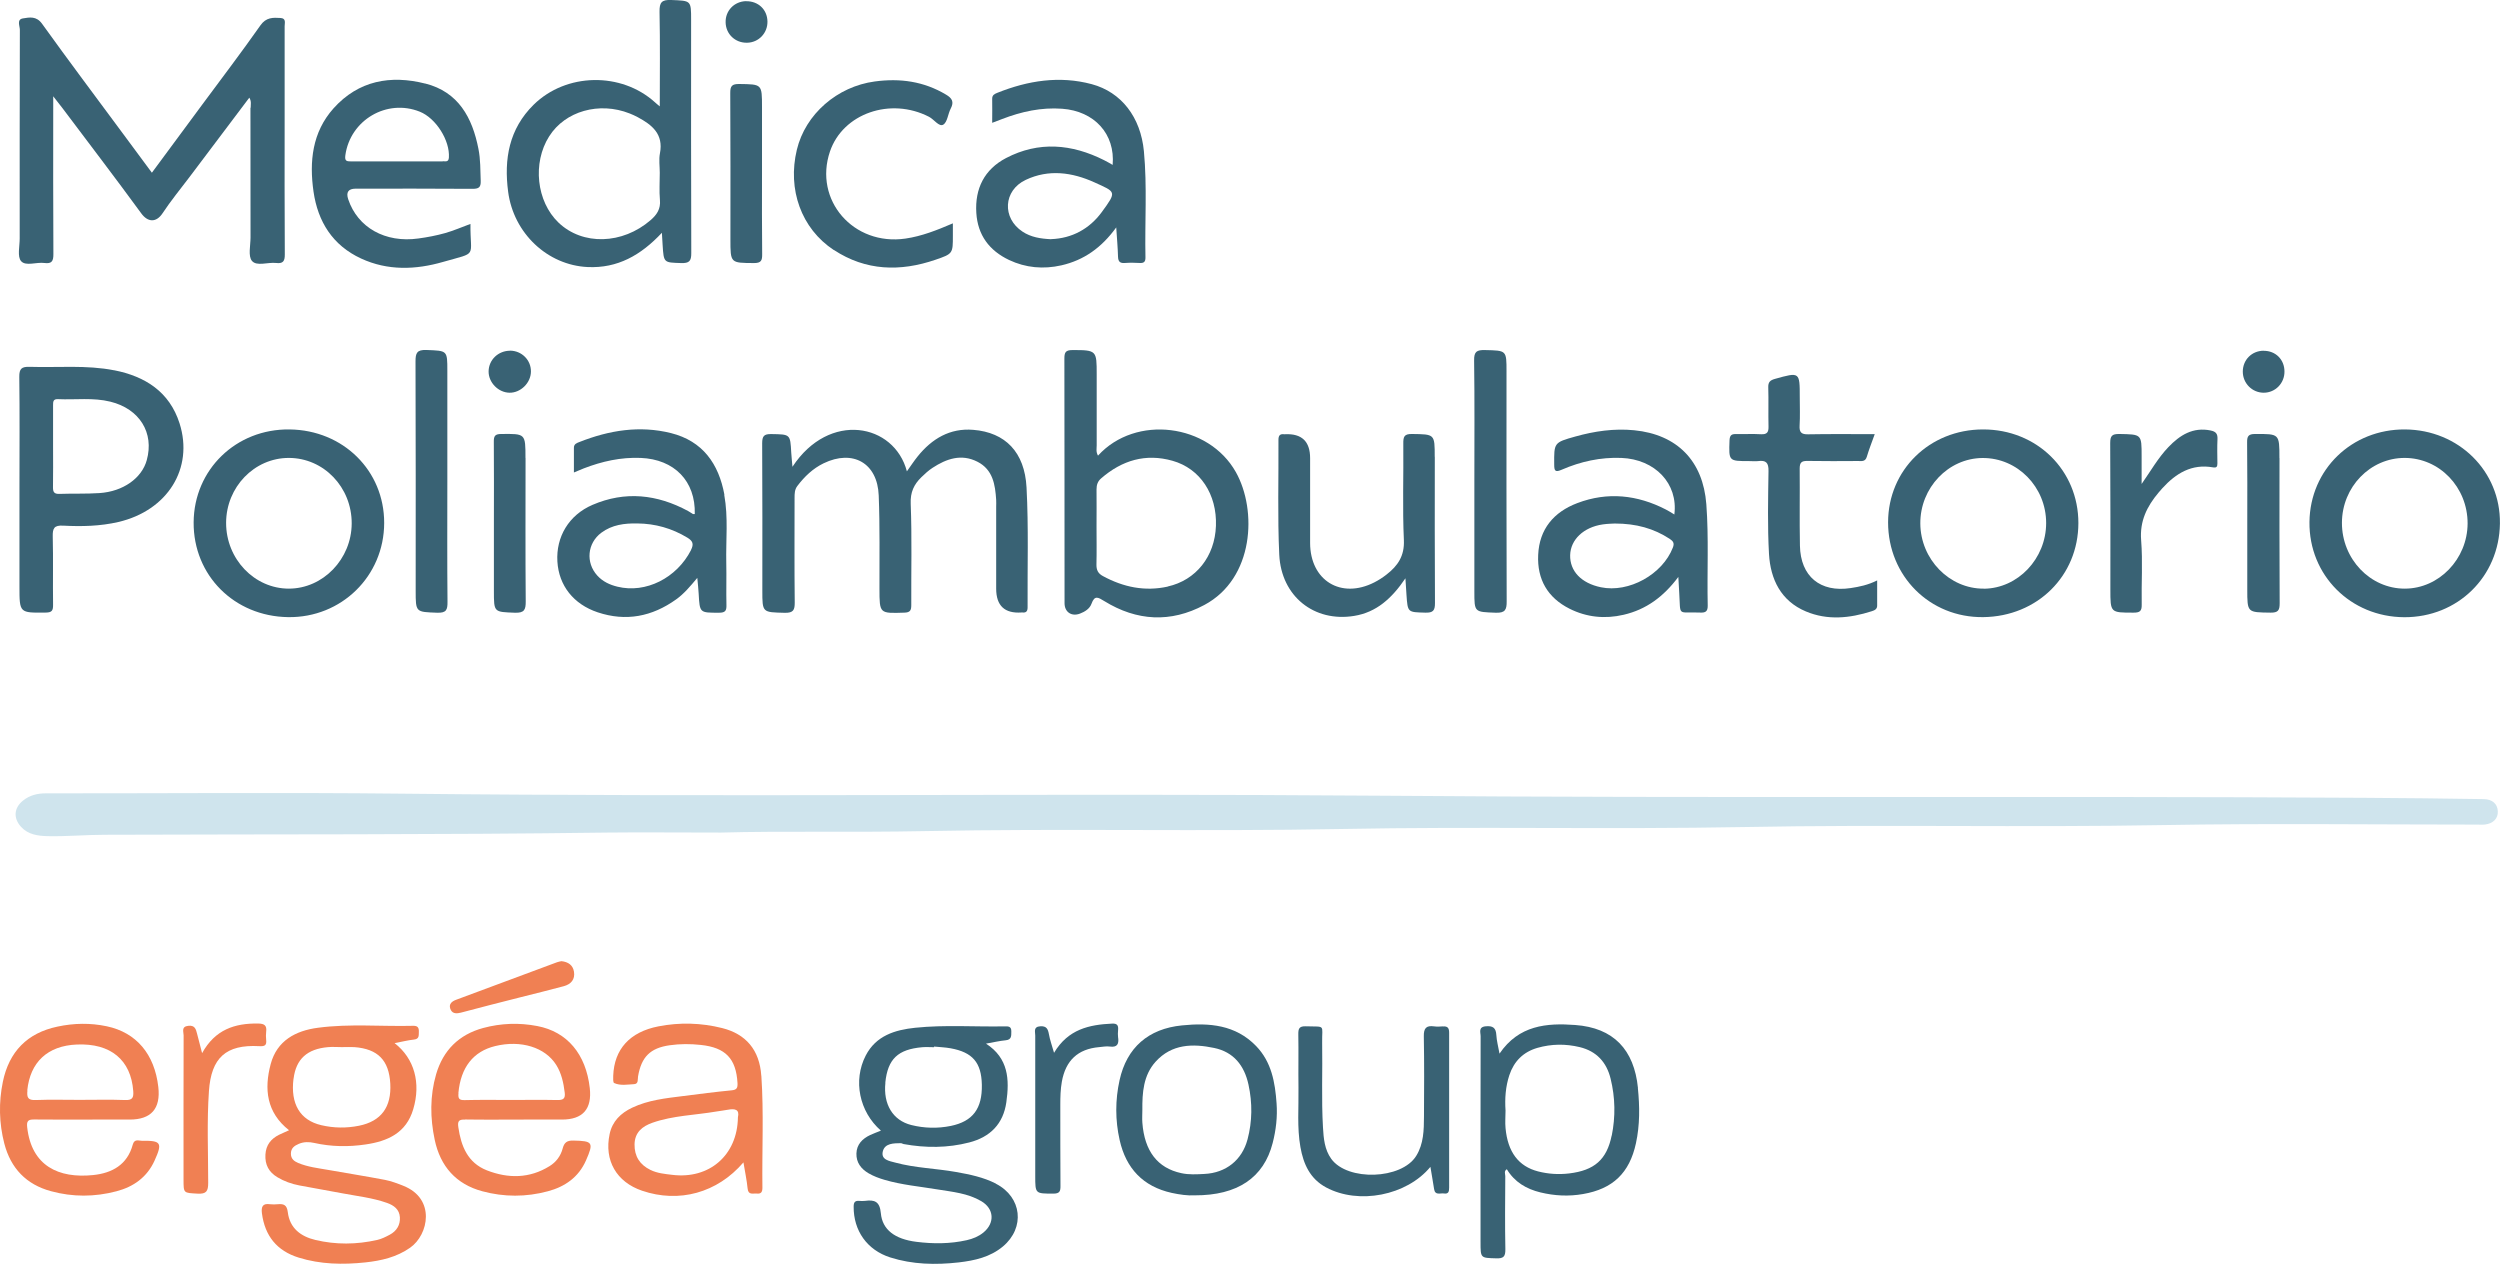
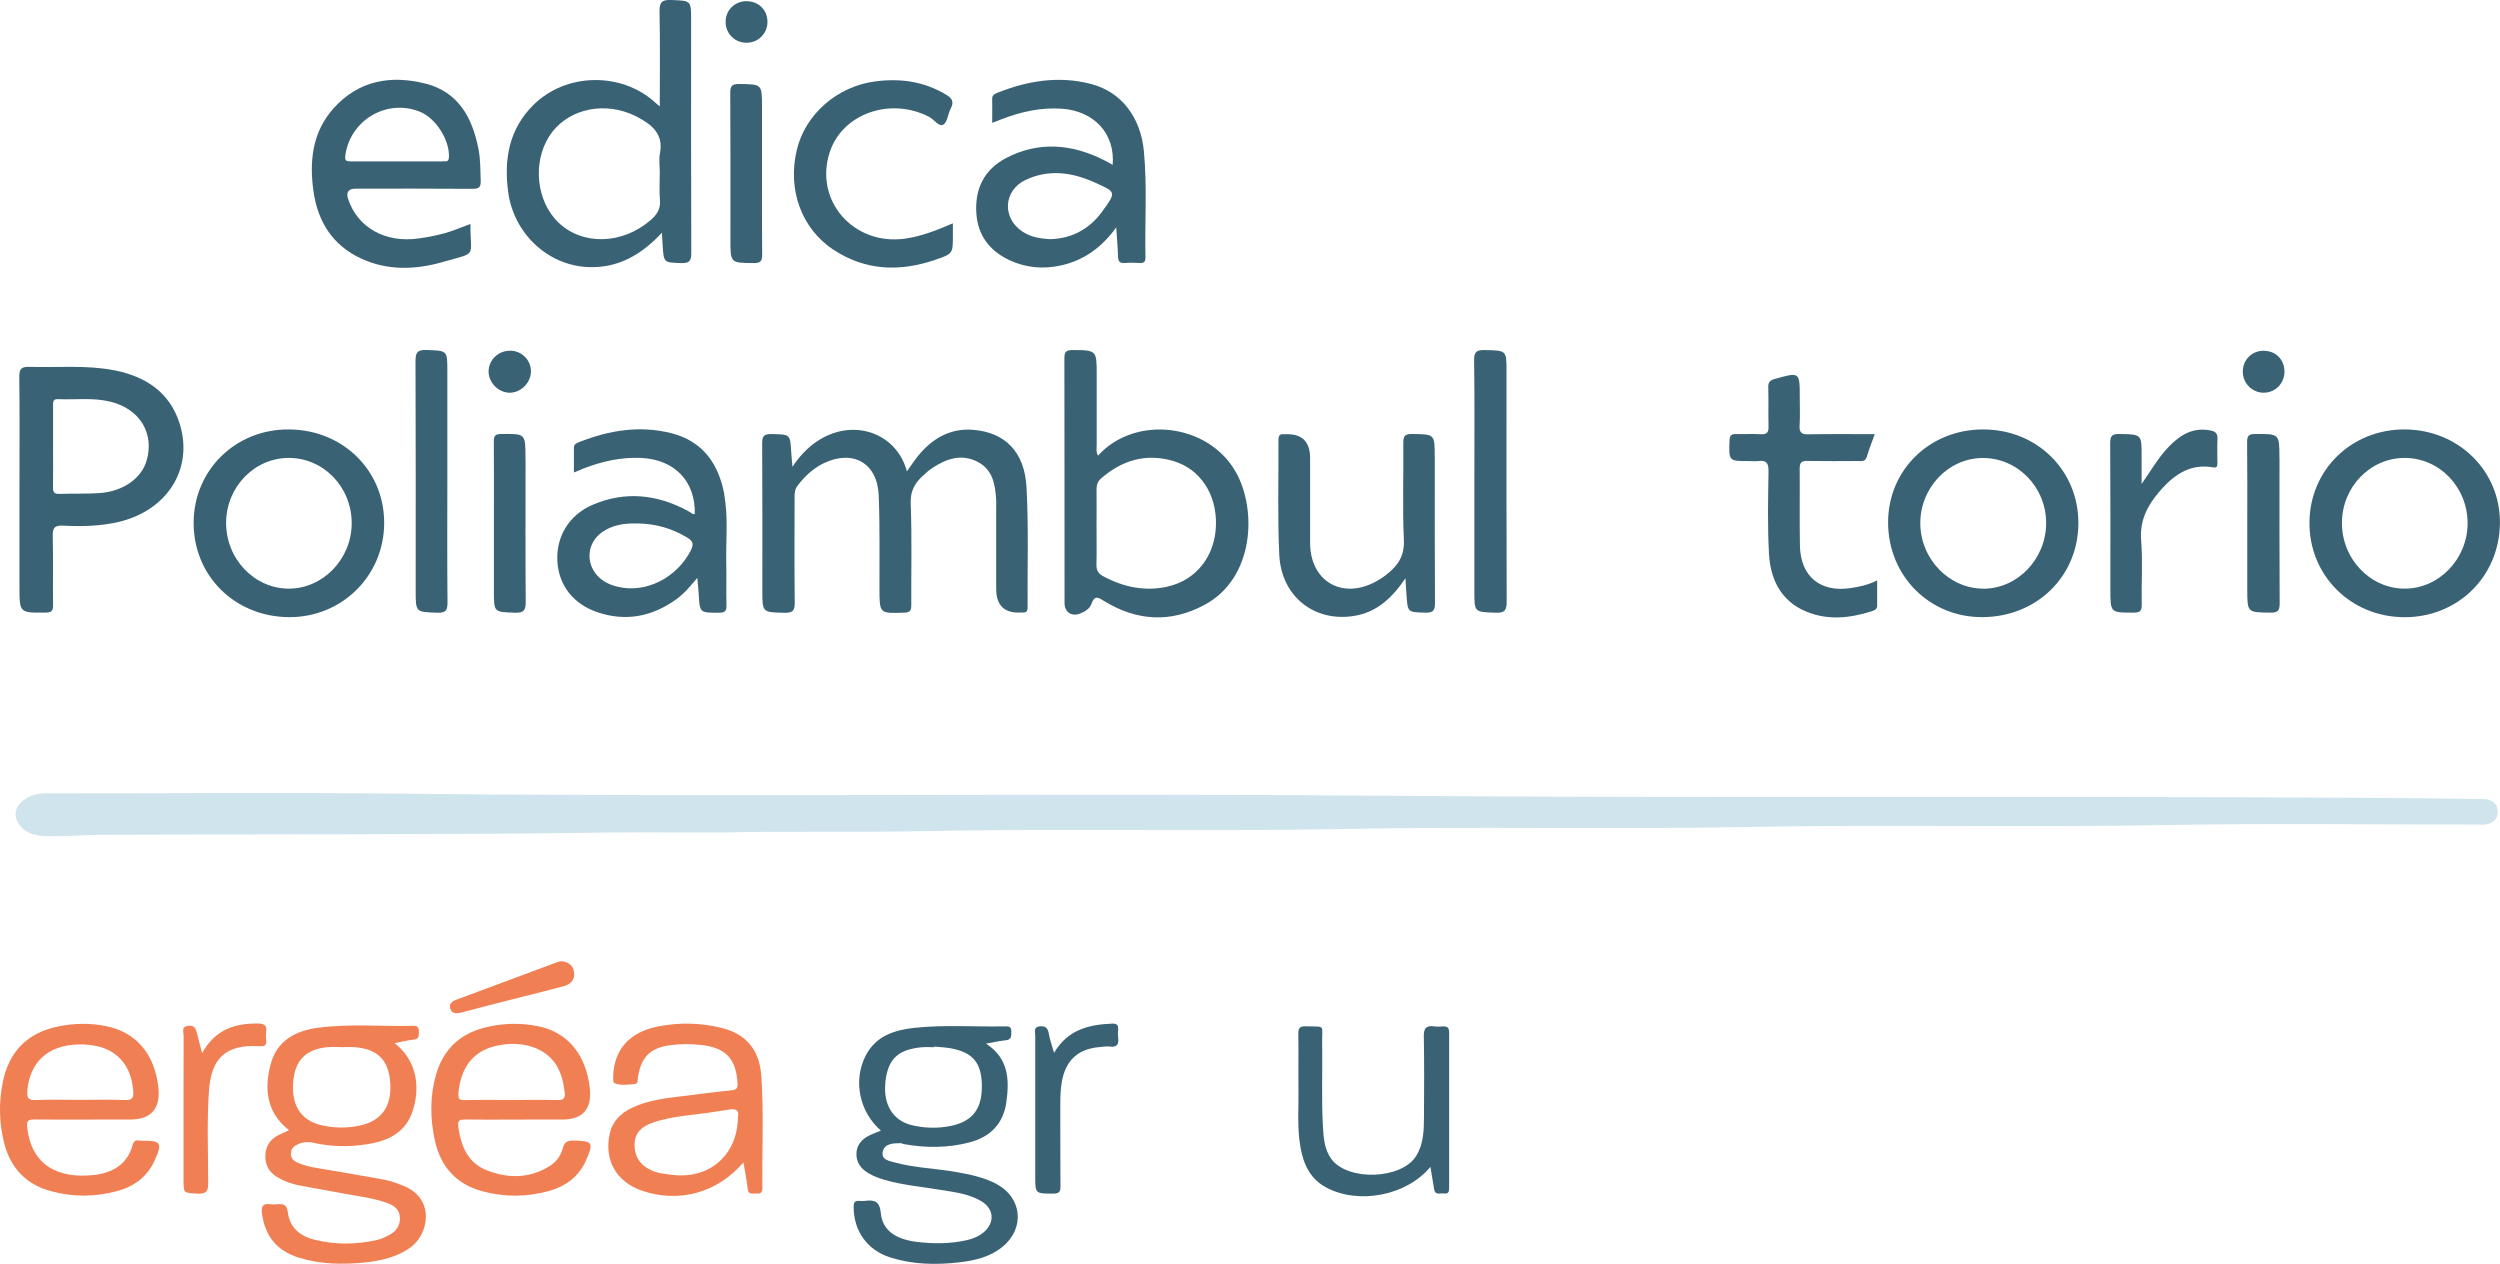
<svg xmlns="http://www.w3.org/2000/svg" id="Livello_2" data-name="Livello 2" viewBox="0 0 307.15 155.27">
  <defs>
    <style>
      .cls-1 {
        fill: #396274;
      }

      .cls-1, .cls-2, .cls-3, .cls-4 {
        stroke-width: 0px;
      }

      .cls-2 {
        fill: #396375;
      }

      .cls-3 {
        fill: #cfe4ed;
      }

      .cls-4 {
        fill: #f08053;
      }
    </style>
  </defs>
  <g id="Livello_1-2" data-name="Livello 1">
    <g>
      <path class="cls-3" d="m88.62,102.29c-5.64,0-9.88-.05-14.11,0-20.53.28-41.07.19-61.6.27-2.34,0-4.7.22-7.05.17-1.19-.03-2.4-.18-3.28-1.15-.97-1.07-.87-2.33.26-3.23.82-.65,1.75-.88,2.79-.88,14.59.01,29.18-.12,43.76.04,40.08.44,80.16-.07,120.23.25,40.32.33,80.63.01,120.95.26,4.86.03,9.73.08,14.6.16,1.03.02,1.66.57,1.71,1.47.06.92-.59,1.53-1.56,1.65-.32.04-.64.01-.96.01-12.87,0-25.74-.17-38.61.06-17.14.31-34.28-.09-51.41.24-16.5.31-33-.08-49.49.24-17.1.33-34.2-.08-51.29.26-8.79.18-17.57-.03-24.95.18Z" />
      <path class="cls-2" d="m91.67.15c1.49-.02,2.59,1.02,2.62,2.48.03,1.43-1.08,2.6-2.51,2.62-1.45.03-2.6-1.06-2.63-2.5-.04-1.44,1.07-2.58,2.52-2.61Z" />
      <g>
-         <path class="cls-1" d="m30.77,13.23c.01,5.31,0,10.62.01,15.94,0,.99-.32,2.31.18,2.89.59.69,1.95.13,2.97.25.84.1,1.07-.22,1.06-1.05-.04-5.51-.02-11.02-.02-16.54,0-3.83,0-7.67,0-11.5,0-.39.21-.96-.49-1.01-.95-.06-1.78-.09-2.48.9-2.32,3.3-4.76,6.51-7.16,9.75-2.04,2.76-4.07,5.51-6.18,8.36-1.24-1.67-2.4-3.24-3.56-4.81-3.32-4.49-6.68-8.96-9.94-13.5-.69-.96-1.54-.78-2.34-.65-.8.13-.38.93-.38,1.41-.03,8.55-.02,17.1-.02,25.64,0,.95-.31,2.22.17,2.77.57.66,1.88.1,2.86.23.91.12,1.12-.22,1.11-1.11-.04-5.99-.02-11.98-.02-17.97v-1.4c.51.65.82,1.05,1.13,1.45,3.24,4.31,6.51,8.59,9.69,12.94.79,1.08,1.82,1.18,2.62-.03,1.01-1.53,2.18-2.95,3.29-4.42,2.44-3.24,4.88-6.48,7.36-9.77.29.46.16.86.17,1.24Z" />
        <path class="cls-1" d="m119.57,52.81c-2.85-.24-5.08,1.09-6.83,3.27-.45.56-.85,1.17-1.32,1.83-1.55-5.89-9.54-7.44-14.06-.56-.06-.74-.12-1.25-.15-1.76-.12-2.26-.12-2.22-2.44-2.26-.91-.02-1.13.25-1.13,1.14.04,6.03.02,12.06.02,18.09,0,2.72,0,2.66,2.76,2.73,1.05.02,1.23-.34,1.22-1.29-.05-4.27-.02-8.54-.02-12.82,0-.52,0-1.02.34-1.47.88-1.16,1.91-2.15,3.23-2.79,3.6-1.74,6.62-.03,6.77,3.96.15,3.83.08,7.66.09,11.49.01,3.03,0,3,3.06,2.9.72-.02.85-.29.85-.93-.02-4.15.09-8.31-.07-12.45-.06-1.42.4-2.37,1.31-3.26.43-.42.88-.83,1.37-1.15,1.71-1.12,3.54-1.76,5.52-.75,1.9.97,2.18,2.81,2.3,4.69.02.28,0,.56,0,.84,0,3.35,0,6.71,0,10.06q0,3.15,3.12,2.93s.08,0,.12,0c.47.05.62-.18.62-.63-.03-4.91.13-9.83-.13-14.73-.23-4.35-2.61-6.76-6.54-7.08Z" />
        <path class="cls-1" d="m176.27,56.12c0-2.81,0-2.76-2.79-2.8-.98-.02-1.08.36-1.07,1.18.04,3.95-.11,7.91.07,11.85.09,1.95-.75,3.17-2.12,4.23-.47.37-.98.7-1.51.97-4.1,2.09-7.88-.23-7.89-4.84,0-3.47,0-6.94,0-10.42q0-3.09-3.08-2.94s-.08,0-.12,0c-.52-.06-.69.17-.69.69.03,4.71-.12,9.43.1,14.12.25,5.11,4.29,8.31,9.2,7.51,2.74-.44,4.64-2.16,6.3-4.62.06.86.09,1.45.13,2.03.15,2.19.15,2.13,2.31,2.19.95.03,1.2-.25,1.19-1.19-.04-5.99-.02-11.97-.02-17.96Z" />
        <path class="cls-1" d="m230.65,71.3c-1.16.58-2.21.79-3.27.95-3.74.57-6.17-1.43-6.24-5.21-.06-3.15,0-6.31-.03-9.47,0-.74.22-.95.95-.94,2.08.04,4.16.02,6.23.01.42,0,.87.11,1.06-.5.27-.91.62-1.79.98-2.8-2.82,0-5.49-.03-8.17.02-.85.02-1.11-.25-1.06-1.08.07-1.15.02-2.32.02-3.47,0-3.13,0-3.11-3.05-2.26-.6.17-.84.4-.82,1.04.05,1.6-.01,3.2.03,4.79.02.71-.16,1.01-.93.97-1-.06-2,0-3-.02-.57-.02-.83.09-.86.77-.09,2.56-.12,2.55,2.43,2.55.36,0,.73.04,1.08,0,.97-.13,1.3.19,1.28,1.23-.05,3.39-.13,6.8.06,10.18.18,3.11,1.46,5.77,4.53,7.06,2.66,1.12,5.39.84,8.08-.02.34-.11.69-.24.68-.71,0-.98,0-1.95,0-3.09Z" />
        <path class="cls-1" d="m102.45,30.71c3.92,2.58,8.16,2.69,12.49,1.2,2.14-.73,2.13-.77,2.13-2.96,0-.44,0-.88,0-1.51-1.98.85-3.83,1.58-5.81,1.87-6.4.94-11.32-4.72-9.29-10.7,1.59-4.67,7.43-6.7,12.17-4.26.62.32,1.23,1.26,1.74.97.52-.3.58-1.33.93-1.99.43-.82.16-1.27-.59-1.71-2.73-1.63-5.64-2.03-8.75-1.61-4.61.62-8.52,4.01-9.57,8.39-1.17,4.87.54,9.68,4.54,12.32Z" />
        <path class="cls-1" d="m185.09,45.61c0-2.58,0-2.54-2.64-2.6-1.01-.02-1.36.17-1.34,1.29.07,4.95.03,9.9.03,14.84,0,4.51,0,9.02,0,13.53,0,2.58,0,2.51,2.63,2.61,1.16.04,1.35-.37,1.34-1.41-.04-9.42-.02-18.84-.02-28.25Z" />
        <path class="cls-1" d="m271.61,52.89c-2.19-.45-3.79.57-5.2,2.04-1.28,1.34-2.18,2.95-3.29,4.53v-3.42c0-2.71,0-2.67-2.74-2.72-.9-.01-1.12.23-1.12,1.12.04,5.99.02,11.98.02,17.98,0,2.87,0,2.85,2.84,2.85.76,0,1.03-.17,1.01-.98-.05-2.64.14-5.28-.07-7.91-.19-2.36.72-4.17,2.14-5.86.15-.18.31-.36.47-.54,1.67-1.83,3.61-3.02,6.21-2.56.46.08.55-.09.55-.49-.01-1-.04-2,.01-3,.03-.66-.23-.92-.85-1.04Z" />
        <path class="cls-1" d="m54.96,59.2v-13.66c0-2.51,0-2.44-2.57-2.54-1.16-.04-1.34.36-1.34,1.4.04,9.39.02,18.77.02,28.16,0,2.69,0,2.62,2.64,2.72,1.13.04,1.28-.36,1.27-1.34-.05-4.91-.02-9.82-.02-14.74Z" />
        <path class="cls-1" d="m280.05,56.29c0-3.02,0-2.98-2.99-2.97-.82,0-.99.28-.98,1.03.04,3.31.02,6.62.02,9.93v8.14c0,2.86,0,2.81,2.86,2.85.93.01,1.12-.28,1.12-1.15-.04-5.94-.02-11.89-.02-17.83Z" />
        <path class="cls-1" d="m93.62,21.4v-8.26c0-2.82,0-2.78-2.78-2.82-.91-.01-1.13.24-1.12,1.13.04,5.99.02,11.97.02,17.96,0,2.93,0,2.89,2.89,2.91.91,0,1.02-.33,1.01-1.11-.04-3.27-.02-6.55-.02-9.82Z" />
        <path class="cls-1" d="m64.56,56.27c0-3.02,0-2.98-2.98-2.95-.78,0-.92.27-.91.97.03,3.31.01,6.63.01,9.94,0,2.8,0,5.59,0,8.39,0,2.63,0,2.56,2.58,2.66,1.16.04,1.34-.37,1.33-1.4-.05-5.87-.02-11.74-.02-17.61Z" />
        <path class="cls-1" d="m62.67,43.09c-1.45,0-2.62,1.11-2.64,2.53-.02,1.37,1.19,2.61,2.57,2.63,1.36.02,2.61-1.2,2.63-2.58.03-1.42-1.12-2.58-2.57-2.59Z" />
        <path class="cls-1" d="m278.11,43.09c-1.46.01-2.56,1.12-2.56,2.57,0,1.43,1.15,2.59,2.57,2.59,1.42,0,2.56-1.16,2.55-2.6,0-1.48-1.09-2.56-2.56-2.55Z" />
        <path class="cls-1" d="m134.9,55.98c-.27-.47-.16-.87-.16-1.26-.01-2.91,0-5.83,0-8.74s0-2.98-3-2.97c-.83,0-.97.3-.97,1.04.02,10.02.01,20.04.02,30.06,0,1.09.86,1.67,1.89,1.28.61-.23,1.2-.6,1.42-1.21.39-1.09.82-.79,1.59-.32,3.98,2.45,8.14,2.68,12.27.47,6.12-3.26,6.51-11.63,3.88-16.32-3.35-5.97-12.32-7.1-16.93-2.04Zm8.57,16.09c-2.82.62-5.45.07-7.96-1.29-.62-.33-.81-.76-.8-1.43.04-1.55.01-3.11.01-4.67s.02-3.03,0-4.55c0-.56.14-.99.57-1.36,2.56-2.22,5.46-3.09,8.76-2.16,3.41.96,5.48,4.13,5.34,8-.13,3.75-2.45,6.68-5.93,7.45Z" />
        <path class="cls-1" d="m81.32,28.61c.04.64.07,1.07.09,1.5.14,2.2.14,2.14,2.27,2.21.99.03,1.26-.23,1.25-1.24-.04-9.54-.02-19.08-.02-28.62,0-2.43,0-2.36-2.44-2.46-1.17-.05-1.46.29-1.44,1.45.08,3.81.03,7.62.03,11.62-.3-.25-.45-.36-.58-.49-4.16-3.77-10.92-3.64-14.91.28-3.03,2.98-3.67,6.69-3.14,10.7.67,5.11,4.84,9.02,9.77,9.25,3.66.17,6.53-1.44,9.12-4.21Zm-13.84-11.87c1.95-3.09,6.15-4.28,9.88-2.8.33.13.66.28.98.45,1.77.95,3.2,2.08,2.74,4.45-.15.77-.02,1.59-.02,2.39,0,1.12-.08,2.24.02,3.35.1,1.09-.37,1.79-1.14,2.46-3.46,3-8.36,3.15-11.33.3-2.7-2.59-3.21-7.32-1.14-10.59Z" />
        <path class="cls-1" d="m14.05,45.5c-3.43-.68-6.93-.32-10.4-.43-.98-.03-1.29.21-1.28,1.23.06,4.59.02,9.19.02,13.78v11.98c0,3.26,0,3.24,3.22,3.2.77,0,.92-.25.91-.96-.04-2.8.03-5.59-.04-8.39-.02-1,.16-1.39,1.28-1.33,2.27.12,4.55.07,6.79-.45,6.03-1.41,9.27-6.58,7.51-12.12-1.24-3.88-4.23-5.77-8.03-6.52Zm3.98,11.04c-.61,2.21-2.91,3.85-5.81,4.04-1.63.11-3.27.04-4.91.1-.64.02-.81-.21-.8-.82.03-1.68.01-3.35.01-5.03,0-1.68,0-3.35,0-5.03,0-.43,0-.79.6-.76,2.15.1,4.31-.22,6.44.31,3.58.88,5.41,3.82,4.47,7.19Z" />
        <path class="cls-1" d="m137.14,27.93c.09,1.4.19,2.5.22,3.61.02.63.27.82.87.77.6-.05,1.2-.03,1.8,0,.51.03.71-.15.7-.68-.09-4.35.22-8.71-.19-13.05-.4-4.19-2.77-7.26-6.41-8.24-3.97-1.06-7.83-.44-11.59,1.06-.34.14-.65.27-.64.74.02.94,0,1.88,0,2.95.5-.19.87-.33,1.23-.47,2.37-.91,4.81-1.45,7.37-1.26,3.96.29,6.53,3.1,6.2,6.9-.37-.21-.7-.41-1.05-.58-3.97-2-8.03-2.36-12.05-.26-2.65,1.39-3.84,3.74-3.65,6.74.17,2.73,1.6,4.63,4.02,5.78,2.05.97,4.22,1.16,6.43.66,2.76-.63,4.93-2.16,6.74-4.66Zm-8.01,1.46c-1.3-.06-2.47-.25-3.5-.93-2.54-1.67-2.37-5.06.39-6.36,2.83-1.34,5.71-.93,8.43.3,2.66,1.21,2.79,1.09.92,3.65-1.52,2.08-3.68,3.24-6.23,3.33Z" />
-         <path class="cls-1" d="m209.64,61.95c-.4-5.32-3.58-8.57-8.87-9.09-2.46-.24-4.86.11-7.22.77-2.65.74-2.62.76-2.6,3.45,0,.8.14.97.92.63,2.33-1.01,4.77-1.55,7.33-1.45,4.14.16,7,3.16,6.51,6.95-.37-.22-.69-.44-1.04-.61-3.51-1.81-7.17-2.2-10.88-.79-2.88,1.09-4.67,3.18-4.81,6.37-.14,3.01,1.17,5.26,3.86,6.61,2.1,1.05,4.34,1.28,6.64.74,2.76-.64,4.9-2.21,6.72-4.65.04.81.07,1.39.11,1.96.18,2.99-.26,2.3,2.58,2.42.64.03.93-.13.92-.85-.09-4.15.14-8.31-.17-12.45Zm-4.11,5.32c-1.27,3.3-5.41,5.6-8.85,4.88-2.41-.5-3.82-1.99-3.77-3.95.05-1.9,1.65-3.43,4-3.77.59-.09,1.19-.09,1.47-.11,2.66,0,4.81.61,6.77,1.89.42.28.59.53.38,1.06Z" />
        <path class="cls-1" d="m89,60.78c-.7-3.8-2.66-6.59-6.56-7.57-3.85-.96-7.6-.35-11.24,1.09-.33.13-.69.24-.69.71,0,.97,0,1.93,0,3.04.55-.23.87-.37,1.2-.5,2.26-.87,4.57-1.39,7.01-1.29,4.14.17,6.75,2.86,6.64,6.9-.15,0-.19.01-.22,0-.21-.12-.4-.27-.61-.38-3.8-2.05-7.72-2.48-11.74-.75-2.91,1.25-4.49,3.94-4.31,6.96.18,2.95,1.97,5.24,4.95,6.24,3.48,1.16,6.67.53,9.63-1.58.97-.69,1.73-1.6,2.61-2.65.07.79.14,1.37.17,1.96.13,2.36.12,2.32,2.51,2.32.79,0,.92-.28.9-.97-.04-1.72.02-3.43-.02-5.15-.06-2.79.26-5.59-.25-8.37Zm-4.1,6.8c-1.75,3.43-5.56,5.36-9.04,4.5-.95-.23-1.81-.63-2.48-1.37-1.45-1.6-1.22-3.98.5-5.26,1.32-.98,2.85-1.17,4.43-1.14,2.2.02,4.24.6,6.13,1.74.68.41.83.79.45,1.53Z" />
        <path class="cls-1" d="m52.25,10.27c-4.26-1.08-8.2-.38-11.27,3.04-2.63,2.94-2.99,6.55-2.46,10.24.53,3.68,2.35,6.6,5.84,8.21,3.28,1.52,6.72,1.39,10.07.42,4.36-1.25,3.32-.45,3.37-4.67-1.11.41-2.09.84-3.12,1.13-1.07.3-2.17.51-3.28.66-4.06.57-7.46-1.34-8.62-4.82q-.43-1.29.9-1.3c4.79,0,9.58-.02,14.37.02.76,0,1.04-.17,1.01-.98-.05-1.32-.02-2.63-.28-3.93-.75-3.84-2.46-7-6.54-8.03Zm2.14,9.56c-1.91.01-3.82,0-5.74,0-1.83,0-3.67-.01-5.5,0-.56,0-.82-.03-.72-.76.6-4.32,5.09-6.97,9.14-5.35,2,.8,3.72,3.55,3.58,5.64-.04.61-.46.44-.76.45Z" />
        <path class="cls-1" d="m243.64,52.76c-6.57,0-11.66,4.98-11.67,11.41,0,6.61,5.13,11.73,11.69,11.65,6.64-.08,11.68-5.06,11.69-11.55.01-6.49-5.1-11.52-11.71-11.51Zm.1,19.56c-4.23.04-7.79-3.61-7.81-8.01-.02-4.38,3.43-8.01,7.64-8.04,4.3-.03,7.82,3.56,7.82,7.99,0,4.37-3.46,8.03-7.65,8.07Z" />
        <path class="cls-1" d="m35.58,52.76c-6.57-.09-11.75,4.93-11.79,11.42-.04,6.5,4.98,11.54,11.6,11.64,6.55.1,11.8-5.04,11.81-11.57.01-6.42-5.03-11.41-11.62-11.49Zm-.07,19.56c-4.25.01-7.74-3.64-7.73-8.09.01-4.39,3.47-7.97,7.7-7.97,4.29,0,7.75,3.6,7.73,8.06-.02,4.36-3.51,7.99-7.71,8Z" />
        <path class="cls-1" d="m295.48,52.76c-6.54-.04-11.66,4.91-11.74,11.36-.08,6.54,5.04,11.68,11.65,11.71,6.56.02,11.66-4.97,11.75-11.51.09-6.42-5.06-11.52-11.67-11.56Zm-.02,19.56c-4.25.01-7.74-3.64-7.73-8.09.01-4.39,3.47-7.97,7.7-7.97,4.29,0,7.75,3.6,7.74,8.06-.02,4.36-3.51,7.99-7.7,8Z" />
      </g>
      <g>
        <path class="cls-4" d="m32.7,127.74c-.03-.32-.04-.64,0-.96.1-.77-.18-1.02-.99-1.03-2.87-.04-5.28.74-6.88,3.64-.24-.94-.43-1.67-.62-2.4-.14-.56-.28-1.05-1.07-.96-.9.1-.58.73-.58,1.17-.02,5.91-.01,11.82-.01,17.73,0,1.7,0,1.62,1.72,1.72,1.09.06,1.31-.3,1.31-1.33,0-3.75-.17-7.51.09-11.26.28-4.1,2.08-5.75,6.16-5.53.71.04.95-.09.87-.79Z" />
        <path class="cls-4" d="m56.56,124.43c2.46-.66,4.93-1.28,7.4-1.91,1.77-.45,3.55-.88,5.32-1.36.87-.24,1.39-.82,1.24-1.77-.13-.81-.7-1.21-1.54-1.3-.16.04-.36.06-.54.13-4.14,1.54-8.28,3.08-12.42,4.62-.5.19-.88.5-.71,1.06.19.6.66.68,1.26.52Z" />
        <path class="cls-4" d="m49.57,145.69c-.74-.29-1.5-.58-2.27-.73-2.31-.44-4.63-.81-6.95-1.22-1.25-.22-2.53-.36-3.72-.86-.5-.21-.89-.51-.89-1.14,0-.68.43-.98.98-1.21.62-.26,1.26-.25,1.88-.11,2.09.47,4.2.5,6.3.19,2.72-.39,5.01-1.41,5.87-4.33.96-3.22.15-6.23-2.29-8.12.89-.17,1.63-.36,2.38-.44.67-.07.58-.51.6-.95.02-.48-.12-.75-.67-.74-3.91.1-7.83-.28-11.73.24-2.74.36-5.03,1.58-5.8,4.45-.82,3.06-.53,5.95,2.25,8.14-.43.2-.84.37-1.23.56-.99.5-1.6,1.25-1.67,2.43-.07,1.25.42,2.16,1.48,2.79.83.5,1.74.82,2.68,1,1.76.34,3.53.63,5.29.97,1.84.35,3.71.55,5.49,1.18.85.3,1.52.8,1.58,1.76.06.95-.4,1.7-1.25,2.15-.49.26-1,.52-1.54.64-2.53.57-5.07.6-7.59,0-1.81-.43-3.15-1.45-3.39-3.41-.11-.89-.49-1.05-1.23-.98-.32.03-.64.04-.96,0-.9-.13-1.09.3-.99,1.11.36,2.78,1.84,4.62,4.52,5.45,2.67.83,5.42.88,8.18.59,1.96-.21,3.84-.64,5.5-1.8,2.3-1.6,3.16-6.04-.82-7.61Zm-13.5-13.17c.3-2.4,1.66-3.65,4.25-3.87.55-.05,1.12,0,1.67,0,0,0,0,0,0,0,.52,0,1.04-.03,1.55,0,2.89.22,4.25,1.62,4.41,4.48.16,2.89-1.12,4.63-3.85,5.18-1.54.31-3.1.29-4.63-.07-2.61-.61-3.8-2.62-3.41-5.71Z" />
        <path class="cls-4" d="m93.53,132.15c-.21-3.15-1.89-5.11-4.8-5.84-2.59-.65-5.22-.72-7.84-.21-3.53.69-5.43,2.82-5.55,6.07-.01.31-.03.83.11.89.78.36,1.64.18,2.46.14.56-.03.42-.6.48-.95.41-2.4,1.5-3.49,3.89-3.83,1.27-.18,2.54-.18,3.82-.04,3.03.32,4.34,1.67,4.51,4.69.03.61-.1.83-.74.89-1.98.19-3.96.45-5.94.7-2.14.27-4.28.49-6.26,1.43-1.41.67-2.44,1.67-2.77,3.24-.69,3.24.84,5.89,3.98,6.96,4.54,1.55,9.24.28,12.46-3.48.19,1.17.41,2.18.51,3.2.08.87.68.58,1.14.63.53.06.68-.21.68-.71-.06-4.59.18-9.18-.13-13.76Zm-2.87,5.13c-.06,4.66-3.53,7.63-8.08,7.06-.91-.11-1.82-.19-2.66-.6-1.31-.64-1.98-1.67-1.96-3.15.03-1.47.95-2.21,2.2-2.65,2.54-.89,5.24-.93,7.86-1.38.47-.08.95-.13,1.42-.22.86-.16,1.45-.04,1.22.94Z" />
        <path class="cls-4" d="m57.16,137.54c2.4.04,4.79.01,7.19.01h4.68q3.86,0,3.43-3.87c-.47-4.17-2.77-6.92-6.45-7.62-2.23-.43-4.46-.35-6.65.24-2.98.81-4.92,2.74-5.78,5.69-.77,2.66-.74,5.37-.17,8.06.69,3.24,2.61,5.44,5.85,6.31,2.67.72,5.38.72,8.05,0,2.1-.56,3.77-1.72,4.68-3.78.98-2.23.84-2.4-1.55-2.45-.79-.02-1.12.25-1.31.97-.24.92-.81,1.68-1.61,2.17-2.46,1.53-5.08,1.54-7.7.52-2.36-.93-3.17-2.96-3.51-5.3-.12-.79.1-.96.84-.94Zm-.84-3.27c.29-3.12,1.81-5.09,4.52-5.75,3.15-.77,6.14.15,7.5,2.32.65,1.04.89,2.19,1.04,3.39.1.78-.21.93-.92.92-1.87-.04-3.75-.01-5.62-.01s-3.83-.03-5.74.02c-.72.02-.83-.21-.77-.87Z" />
        <path class="cls-4" d="m4.19,137.54c2.4.03,4.79.01,7.19.01h4.55q3.97,0,3.52-4c-.46-4.03-2.69-6.69-6.33-7.46-2.02-.43-4.05-.39-6.06.04-3.72.78-5.95,3.09-6.71,6.78-.52,2.53-.47,5.08.18,7.59.79,3.04,2.7,5.03,5.73,5.85,2.67.73,5.37.72,8.05.01,2.1-.55,3.76-1.73,4.68-3.77.99-2.18.81-2.47-1.53-2.43-.41,0-.95-.28-1.15.47-.67,2.47-2.53,3.5-4.88,3.74-4.22.43-7.56-1.11-8.09-5.87-.09-.78.12-.97.86-.96Zm-.84-3.57c.35-3.47,2.49-5.49,6.09-5.64,4.16-.18,6.65,1.9,6.93,5.72.06.8-.09,1.13-.98,1.1-1.87-.07-3.75-.02-5.62-.02s-3.59-.05-5.38.02c-.97.04-1.11-.31-1.02-1.18Z" />
      </g>
      <g>
        <path class="cls-1" d="m177.28,126.1c-.36.03-.72.05-1.08,0-.99-.14-1.29.24-1.27,1.24.06,3.27.04,6.55.02,9.82-.01,1.67-.03,3.37-.96,4.86-1.8,2.9-8.43,3.12-10.43.36-.83-1.15-.94-2.51-1.02-3.87-.2-3.47-.04-6.94-.1-10.41-.04-2.28.5-1.93-2.02-2.01-.78-.02-.92.27-.91.97.04,2.2-.01,4.39.02,6.59.04,2.43-.19,4.87.24,7.29.37,2.08,1.18,3.89,3.16,4.95,3.99,2.14,9.89,1.01,12.81-2.53.16.99.32,1.85.45,2.72.12.83.76.48,1.21.55.57.09.64-.25.64-.72,0-6.35-.01-12.7,0-19.04,0-.56-.18-.81-.76-.76Z" />
        <path class="cls-1" d="m137.37,127.49c-.04-.31-.03-.64,0-.96.05-.55-.12-.8-.73-.77-2.81.13-5.41.68-7.14,3.59-.27-.94-.51-1.6-.63-2.29-.12-.63-.29-1.02-1.05-.97-.89.05-.63.67-.63,1.13-.01,5.75,0,11.5,0,17.25,0,2.21,0,2.17,2.2,2.18.79,0,.91-.27.9-.96-.03-3.31-.01-6.63-.02-9.94,0-.96.02-1.91.19-2.86.47-2.6,1.96-4.01,4.58-4.24.44-.04.89-.13,1.31-.07.89.12,1.13-.28,1.03-1.08Z" />
        <path class="cls-1" d="m122.36,145.42c-1.54-.79-3.22-1.13-4.91-1.43-2.47-.44-5.01-.49-7.44-1.15-.74-.2-1.82-.34-1.54-1.41.26-.97,1.32-.97,2.21-.98.11,0,.22.09.34.11,2.7.49,5.41.49,8.07-.2,2.55-.66,4.17-2.26,4.55-4.94.39-2.78.28-5.4-2.5-7.2.92-.16,1.66-.34,2.41-.41.77-.07.69-.58.7-1.11.01-.61-.38-.61-.8-.6-3.67.07-7.35-.21-11.01.17-2.48.26-4.82.97-6.08,3.42-1.57,3.05-.8,6.89,1.87,9.22-.52.21-.93.36-1.32.54-.96.45-1.66,1.16-1.69,2.27-.03,1.1.56,1.88,1.49,2.43.62.36,1.29.61,1.98.81,2.12.62,4.3.81,6.47,1.17,1.85.3,3.74.47,5.39,1.44,1.6.93,1.7,2.69.27,3.86-.6.49-1.3.77-2.05.94-2.05.46-4.13.46-6.19.2-2.64-.33-4.18-1.49-4.36-3.52-.13-1.45-.78-1.67-1.95-1.51-.24.03-.48.02-.72,0-.53-.04-.67.2-.67.71-.02,2.94,1.64,5.33,4.5,6.24,2.74.87,5.57.93,8.41.61,1.97-.23,3.86-.65,5.43-1.96,2.75-2.31,2.33-6.06-.85-7.7Zm-13.59-12.42c.3-2.89,1.54-4.08,4.55-4.34.47-.04.96,0,1.44,0,0-.03,0-.06,0-.08.67.07,1.36.09,2.02.21,2.72.49,3.79,1.76,3.85,4.47.06,2.95-1.11,4.51-3.81,5.07-1.63.33-3.26.29-4.86-.11-2.27-.57-3.46-2.55-3.18-5.19Z" />
-         <path class="cls-1" d="m201.24,133.68c-.47-4.72-3-7.41-7.72-7.75-3.48-.26-6.92.02-9.29,3.52-.16-.88-.35-1.58-.39-2.29-.05-.88-.43-1.15-1.29-1.07-.97.08-.63.78-.64,1.25-.02,8.42-.01,16.85-.01,25.27,0,1.99,0,1.93,1.93,1.99.91.03,1.13-.23,1.12-1.12-.06-2.99-.03-5.99-.01-8.98,0-.27-.19-.62.19-.85.95,1.58,2.4,2.43,4.13,2.85,1.73.42,3.47.51,5.23.2,3.67-.63,5.71-2.59,6.5-6.23.49-2.25.47-4.51.24-6.79Zm-3.23,5.83c-.6,2.96-2.12,4.29-5.24,4.66-1.28.15-2.55.07-3.8-.25-2.4-.62-3.73-2.38-4-5.32-.07-.71,0-1.43,0-2.15-.1-1.48,0-2.94.47-4.36.57-1.71,1.72-2.85,3.45-3.35,1.72-.49,3.46-.51,5.2-.09,2.06.5,3.3,1.86,3.79,3.88.57,2.31.61,4.66.14,6.99Z" />
-         <path class="cls-1" d="m154.32,128.51c-2.53-2.61-5.75-2.87-9.1-2.53-4.14.41-6.79,2.73-7.67,6.73-.54,2.44-.54,4.92.01,7.36.78,3.47,2.87,5.71,6.4,6.49.97.21,1.97.35,2.81.3,5.27.02,8.5-2.17,9.59-6.43.41-1.59.6-3.22.48-4.87-.18-2.58-.62-5.09-2.52-7.05Zm-1.05,11.48c-.67,2.54-2.65,4.11-5.29,4.24-.95.05-1.92.11-2.86-.1-2.91-.63-4.51-2.71-4.77-6.2-.04-.51,0-1.04,0-1.55-.02-2.13.12-4.27,1.63-5.94,1.98-2.19,4.57-2.24,7.19-1.69,2.4.5,3.71,2.16,4.22,4.51.49,2.26.47,4.51-.12,6.74Z" />
      </g>
    </g>
  </g>
</svg>